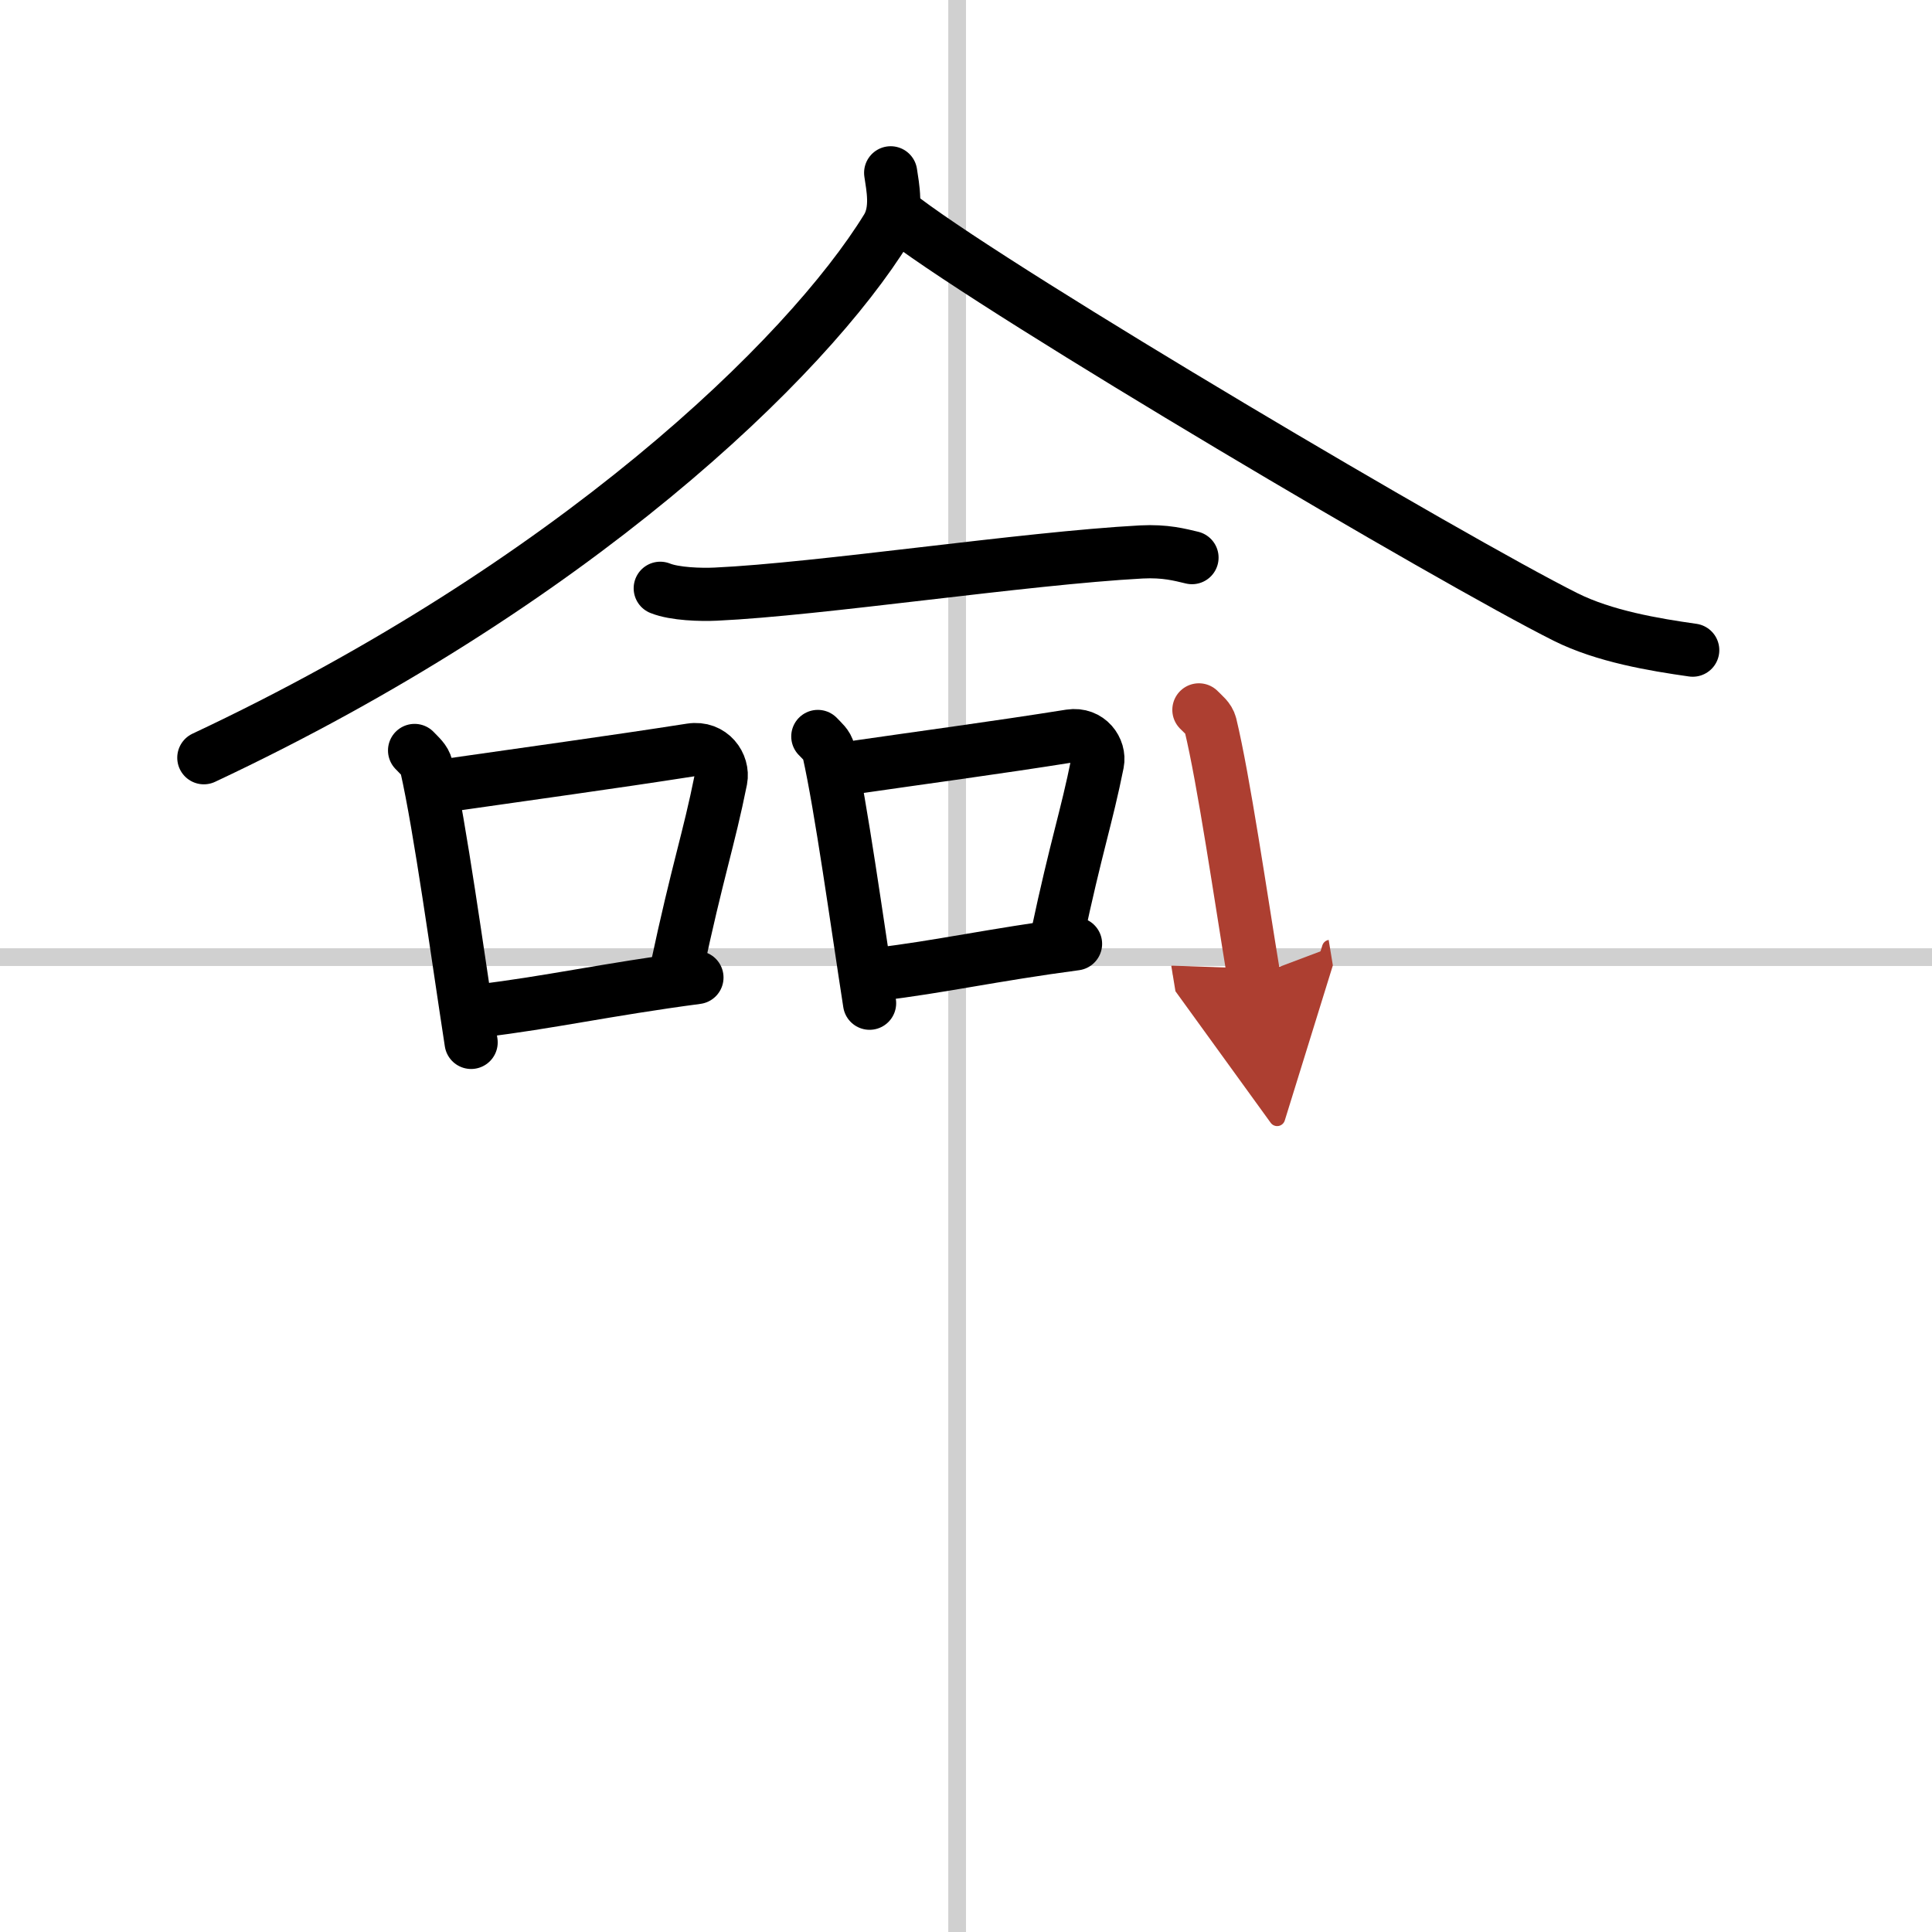
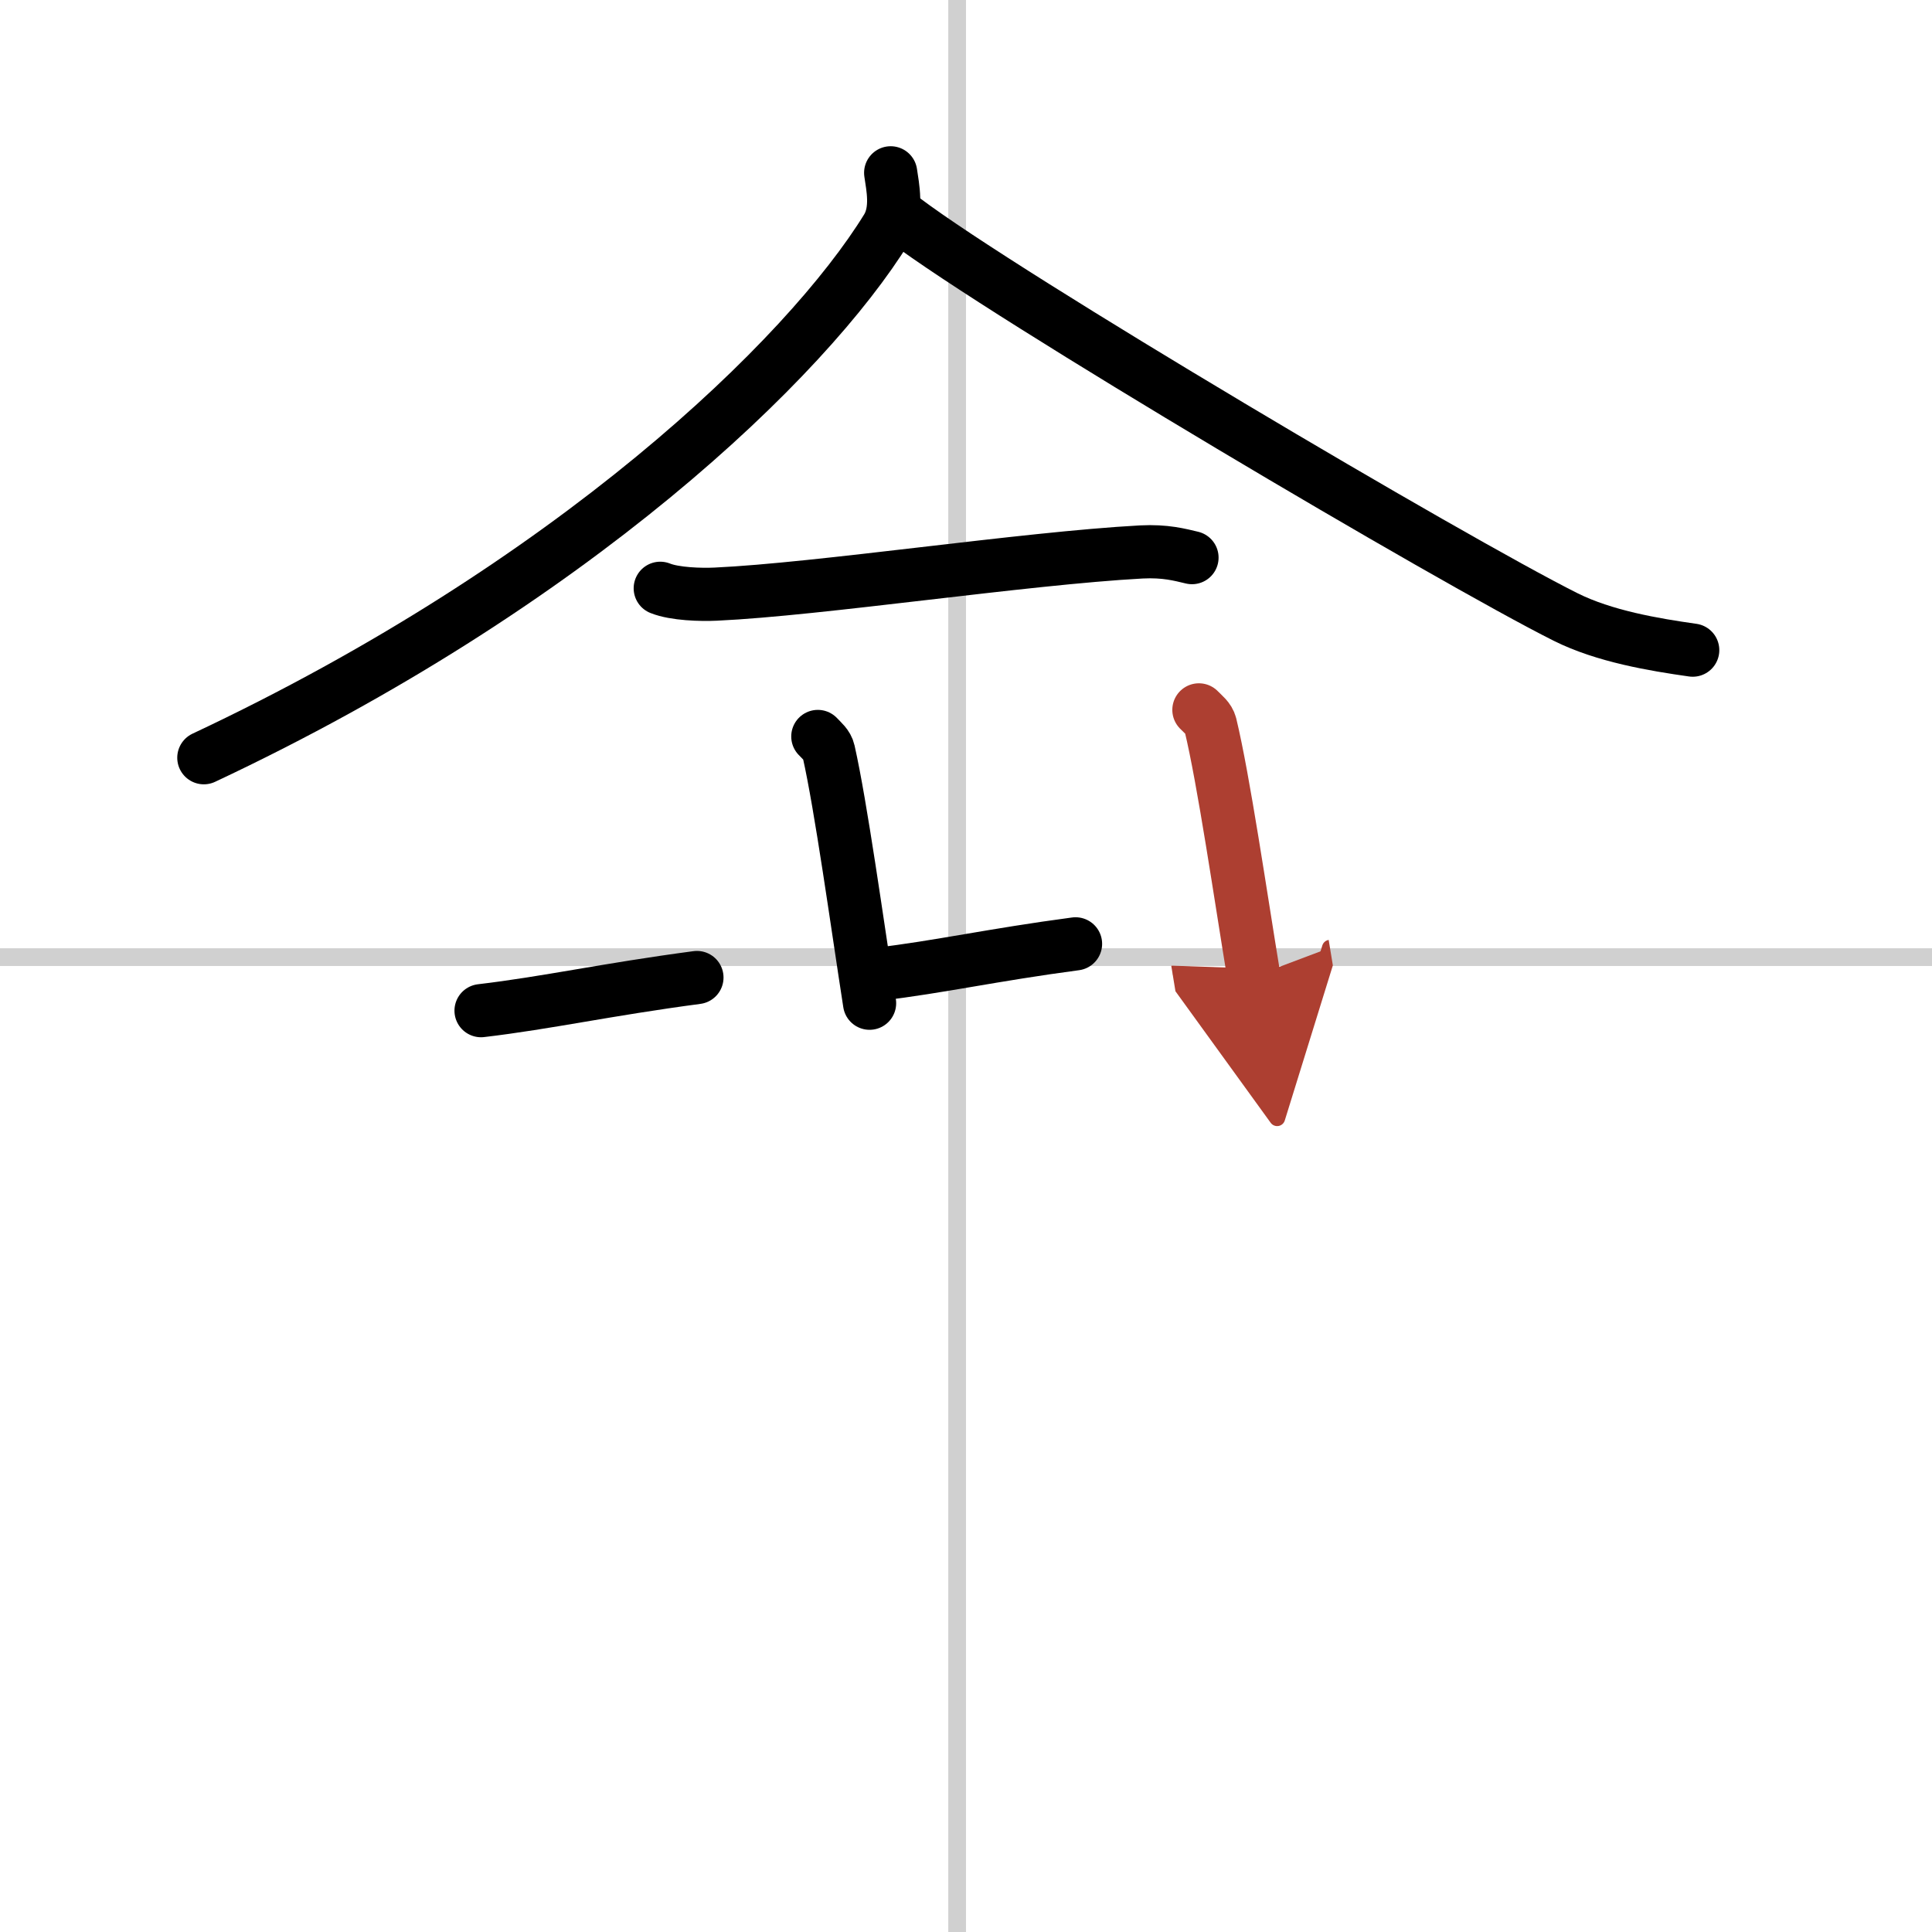
<svg xmlns="http://www.w3.org/2000/svg" width="400" height="400" viewBox="0 0 109 109">
  <defs>
    <marker id="a" markerWidth="4" orient="auto" refX="1" refY="5" viewBox="0 0 10 10">
      <polyline points="0 0 10 5 0 10 1 5" fill="#ad3f31" stroke="#ad3f31" />
    </marker>
  </defs>
  <g fill="none" stroke="#000" stroke-linecap="round" stroke-linejoin="round" stroke-width="3">
    <rect width="100%" height="100%" fill="#fff" stroke="#fff" />
    <line x1="54" x2="54" y2="109" stroke="#d0d0d0" stroke-width="1" />
    <line x2="109" y1="54" y2="54" stroke="#d0d0d0" stroke-width="1" />
    <path d="M50.25,9.75c0.11,0.78,0.41,2.1-0.21,3.12C45.5,20.25,32.25,33,11.5,42.75" />
    <path d="m51 12.38c5.83 4.4 30.9 19.21 37.33 22.43 2.18 1.09 4.98 1.56 7.17 1.87" />
    <path d="m37.25 33.19c0.82 0.33 2.31 0.37 3.13 0.33 5.87-0.27 17.37-2.02 24.01-2.38 1.36-0.07 2.18 0.16 2.86 0.32" />
-     <path d="m23.39 42.34c0.27 0.29 0.58 0.53 0.67 0.92 0.77 3.4 1.75 10.55 2.52 15.55" />
-     <path d="m25.07 44.33c5-0.72 9.29-1.3 13.91-2.02 1.16-0.18 1.85 0.84 1.69 1.67-0.69 3.44-1.29 5.03-2.51 10.75" />
    <path d="m27.14 57.02c3.73-0.44 7.06-1.19 12.18-1.87" />
    <path d="m46.14 41.55c0.25 0.27 0.53 0.48 0.61 0.84 0.7 3.11 1.6 9.64 2.31 14.21" />
-     <path d="m47.68 43.37c4.56-0.66 8.49-1.18 12.7-1.85 1.05-0.16 1.69 0.77 1.54 1.52-0.63 3.14-1.18 4.6-2.29 9.82" />
    <path d="m49.56 54.96c3.4-0.4 6.45-1.09 11.12-1.71" />
    <path d="m67.64 40.05c0.26 0.27 0.56 0.48 0.65 0.84 0.75 3.11 1.7 9.64 2.45 14.2" marker-end="url(#a)" stroke="#ad3f31" />
  </g>
</svg>